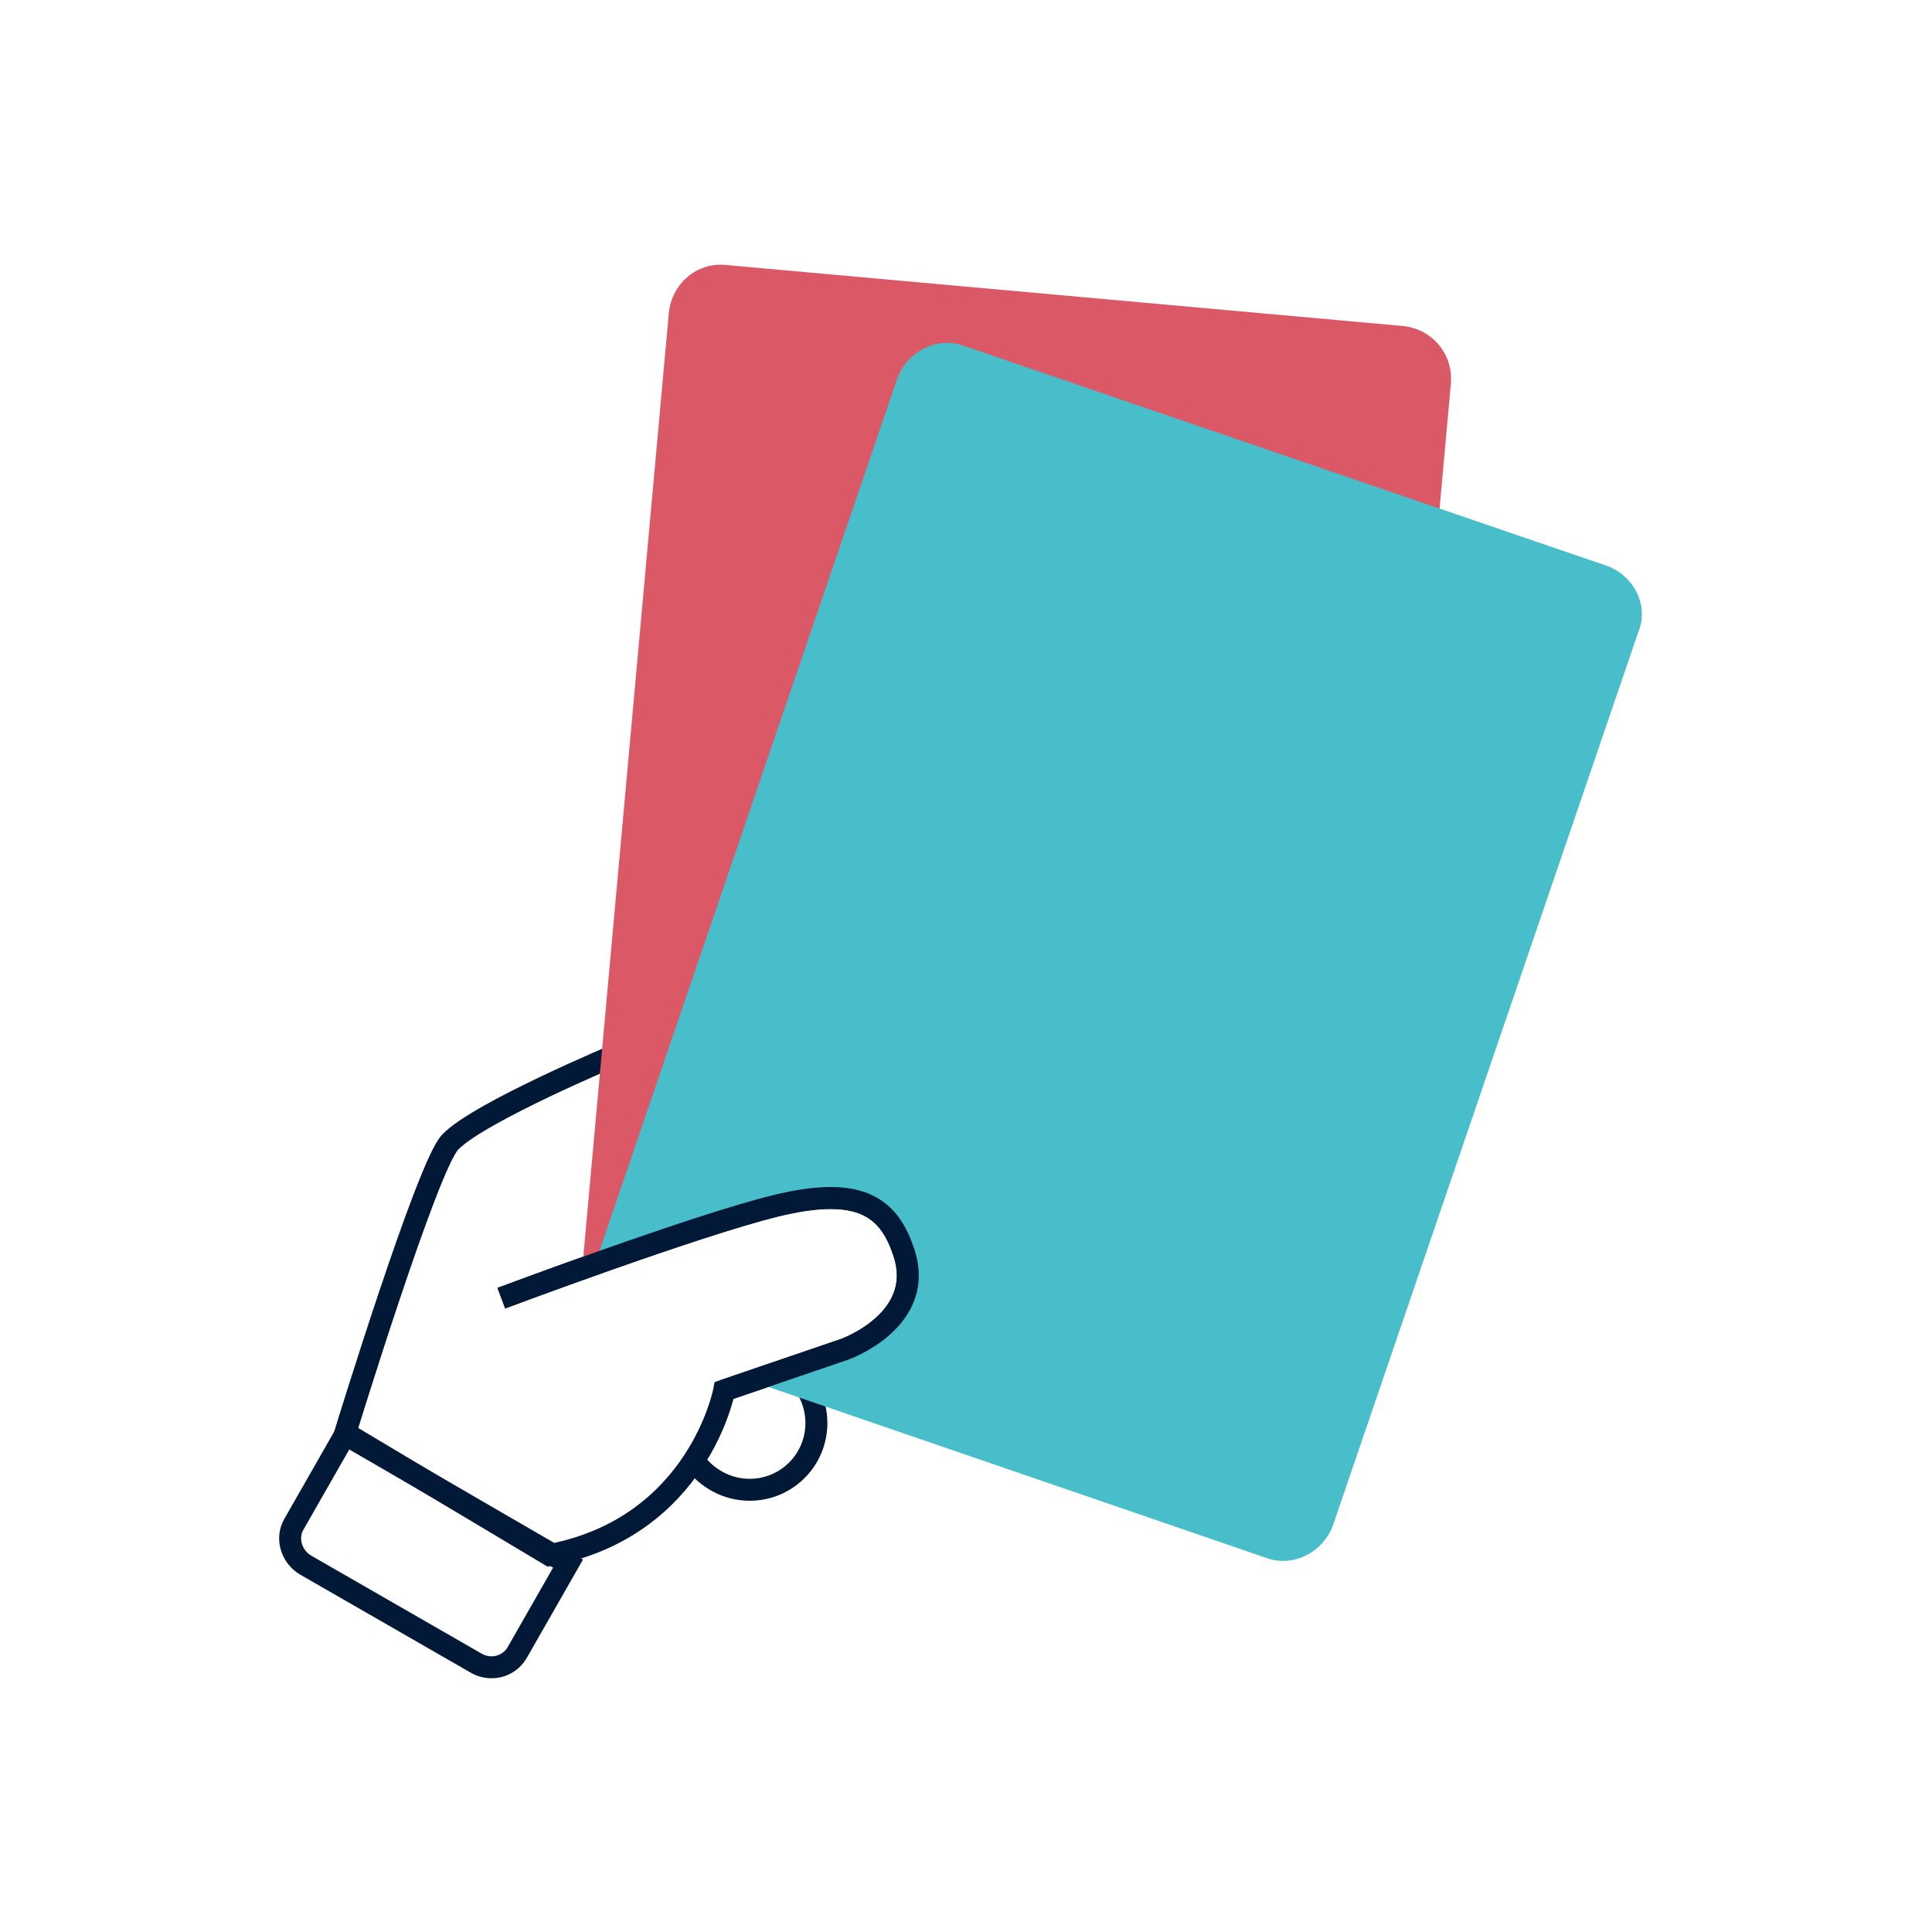
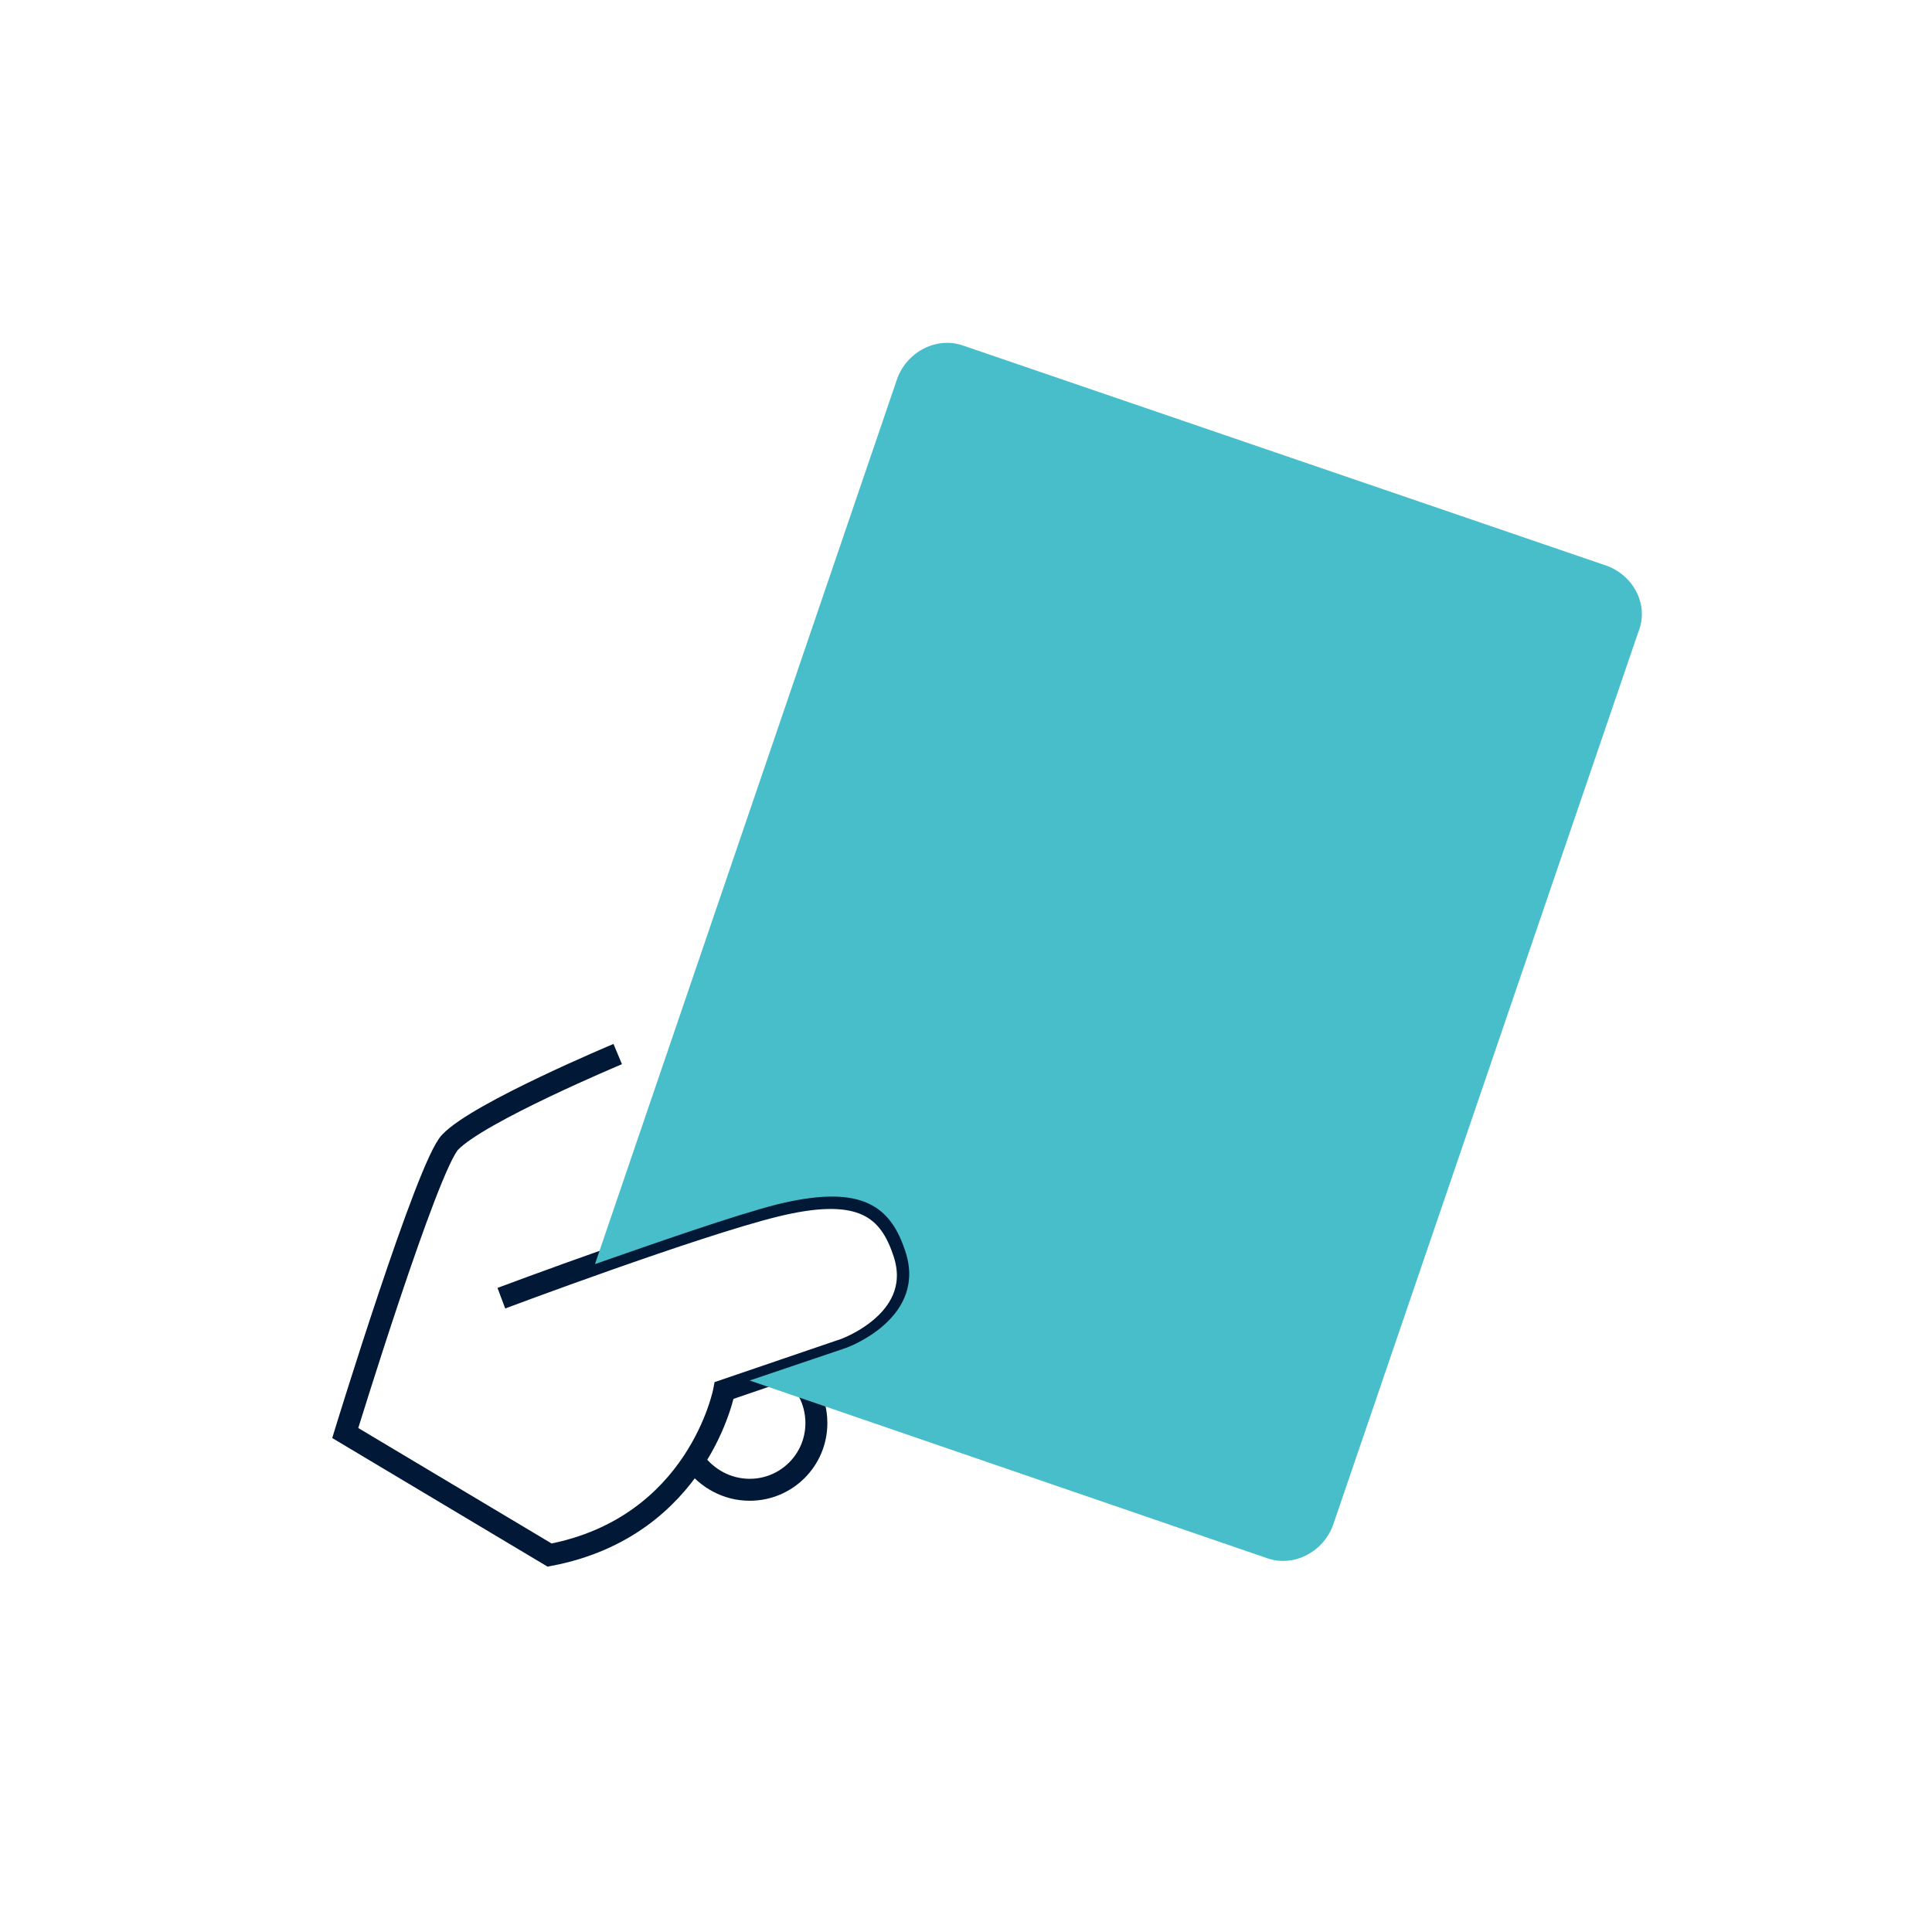
<svg xmlns="http://www.w3.org/2000/svg" width="132" height="132" viewBox="0 0 132 132" version="1.1" xml:space="preserve" style="fill-rule:evenodd;clip-rule:evenodd;stroke-miterlimit:10;">
  <path d="M47.439,99.847c0.873,1.164 2.23,1.939 3.782,1.939c2.521,0 4.557,-2.036 4.557,-4.557c0,-1.552 -0.775,-3.006 -2.036,-3.782" style="fill:none;fill-rule:nonzero;stroke:#011936;stroke-width:1.5px;" />
  <path d="M34.254,88.696c0,-0 13.188,-4.946 18.715,-6.303c5.527,-1.358 7.66,-0.097 8.727,3.006c1.746,4.751 -3.976,6.788 -3.976,6.788l-8.242,2.812c0,-0 -1.745,9.309 -11.927,11.248l-13.963,-8.339c-0,-0 5.624,-18.327 7.175,-19.879c1.94,-2.036 11.442,-6.012 11.442,-6.012" style="fill:none;fill-rule:nonzero;stroke:#011936;stroke-width:1.5px;" />
-   <path d="M95.827,22.272l-46.254,-4.17c-1.939,-0.193 -3.684,1.261 -3.878,3.297l-5.818,64.193c-0,0.388 -0,0.776 0.097,1.067c4.266,-1.551 9.89,-3.491 13.09,-4.266c5.528,-1.358 7.661,-0.097 8.727,3.006c0.97,2.715 -0.484,4.557 -1.842,5.624l29.478,2.715c1.94,0.194 3.685,-1.261 3.879,-3.297l5.818,-64.193c0.194,-2.036 -1.26,-3.782 -3.297,-3.976Z" style="fill:#db5867;fill-rule:nonzero;" />
  <path d="M109.789,38.66l-43.927,-15.03c-1.843,-0.679 -3.879,0.388 -4.558,2.23l-20.654,60.508c4.17,-1.454 9.406,-3.297 12.412,-4.072c5.527,-1.358 7.661,-0.097 8.727,3.006c1.746,4.751 -3.976,6.788 -3.976,6.788l-6.593,2.23l35.296,12.121c1.843,0.678 3.879,-0.388 4.558,-2.231l20.848,-60.993c0.776,-1.842 -0.291,-3.878 -2.133,-4.557Z" style="fill:#47bec9;fill-rule:nonzero;" />
-   <path d="M32.507,113.616l-11.636,-6.69c-0.97,-0.582 -1.357,-1.843 -0.776,-2.812l3.491,-6.109l15.224,8.824l-3.491,6.109c-0.581,0.969 -1.842,1.26 -2.812,0.678Z" style="fill:none;fill-rule:nonzero;stroke:#011936;stroke-width:1.5px;" />
-   <path d="M34.252,88.695c-0,0 13.187,-4.945 18.715,-6.303c5.527,-1.357 7.66,-0.097 8.727,3.006c1.745,4.752 -3.976,6.788 -3.976,6.788l-8.242,2.812" style="fill:none;fill-rule:nonzero;stroke:#011936;stroke-width:1.5px;" />
</svg>